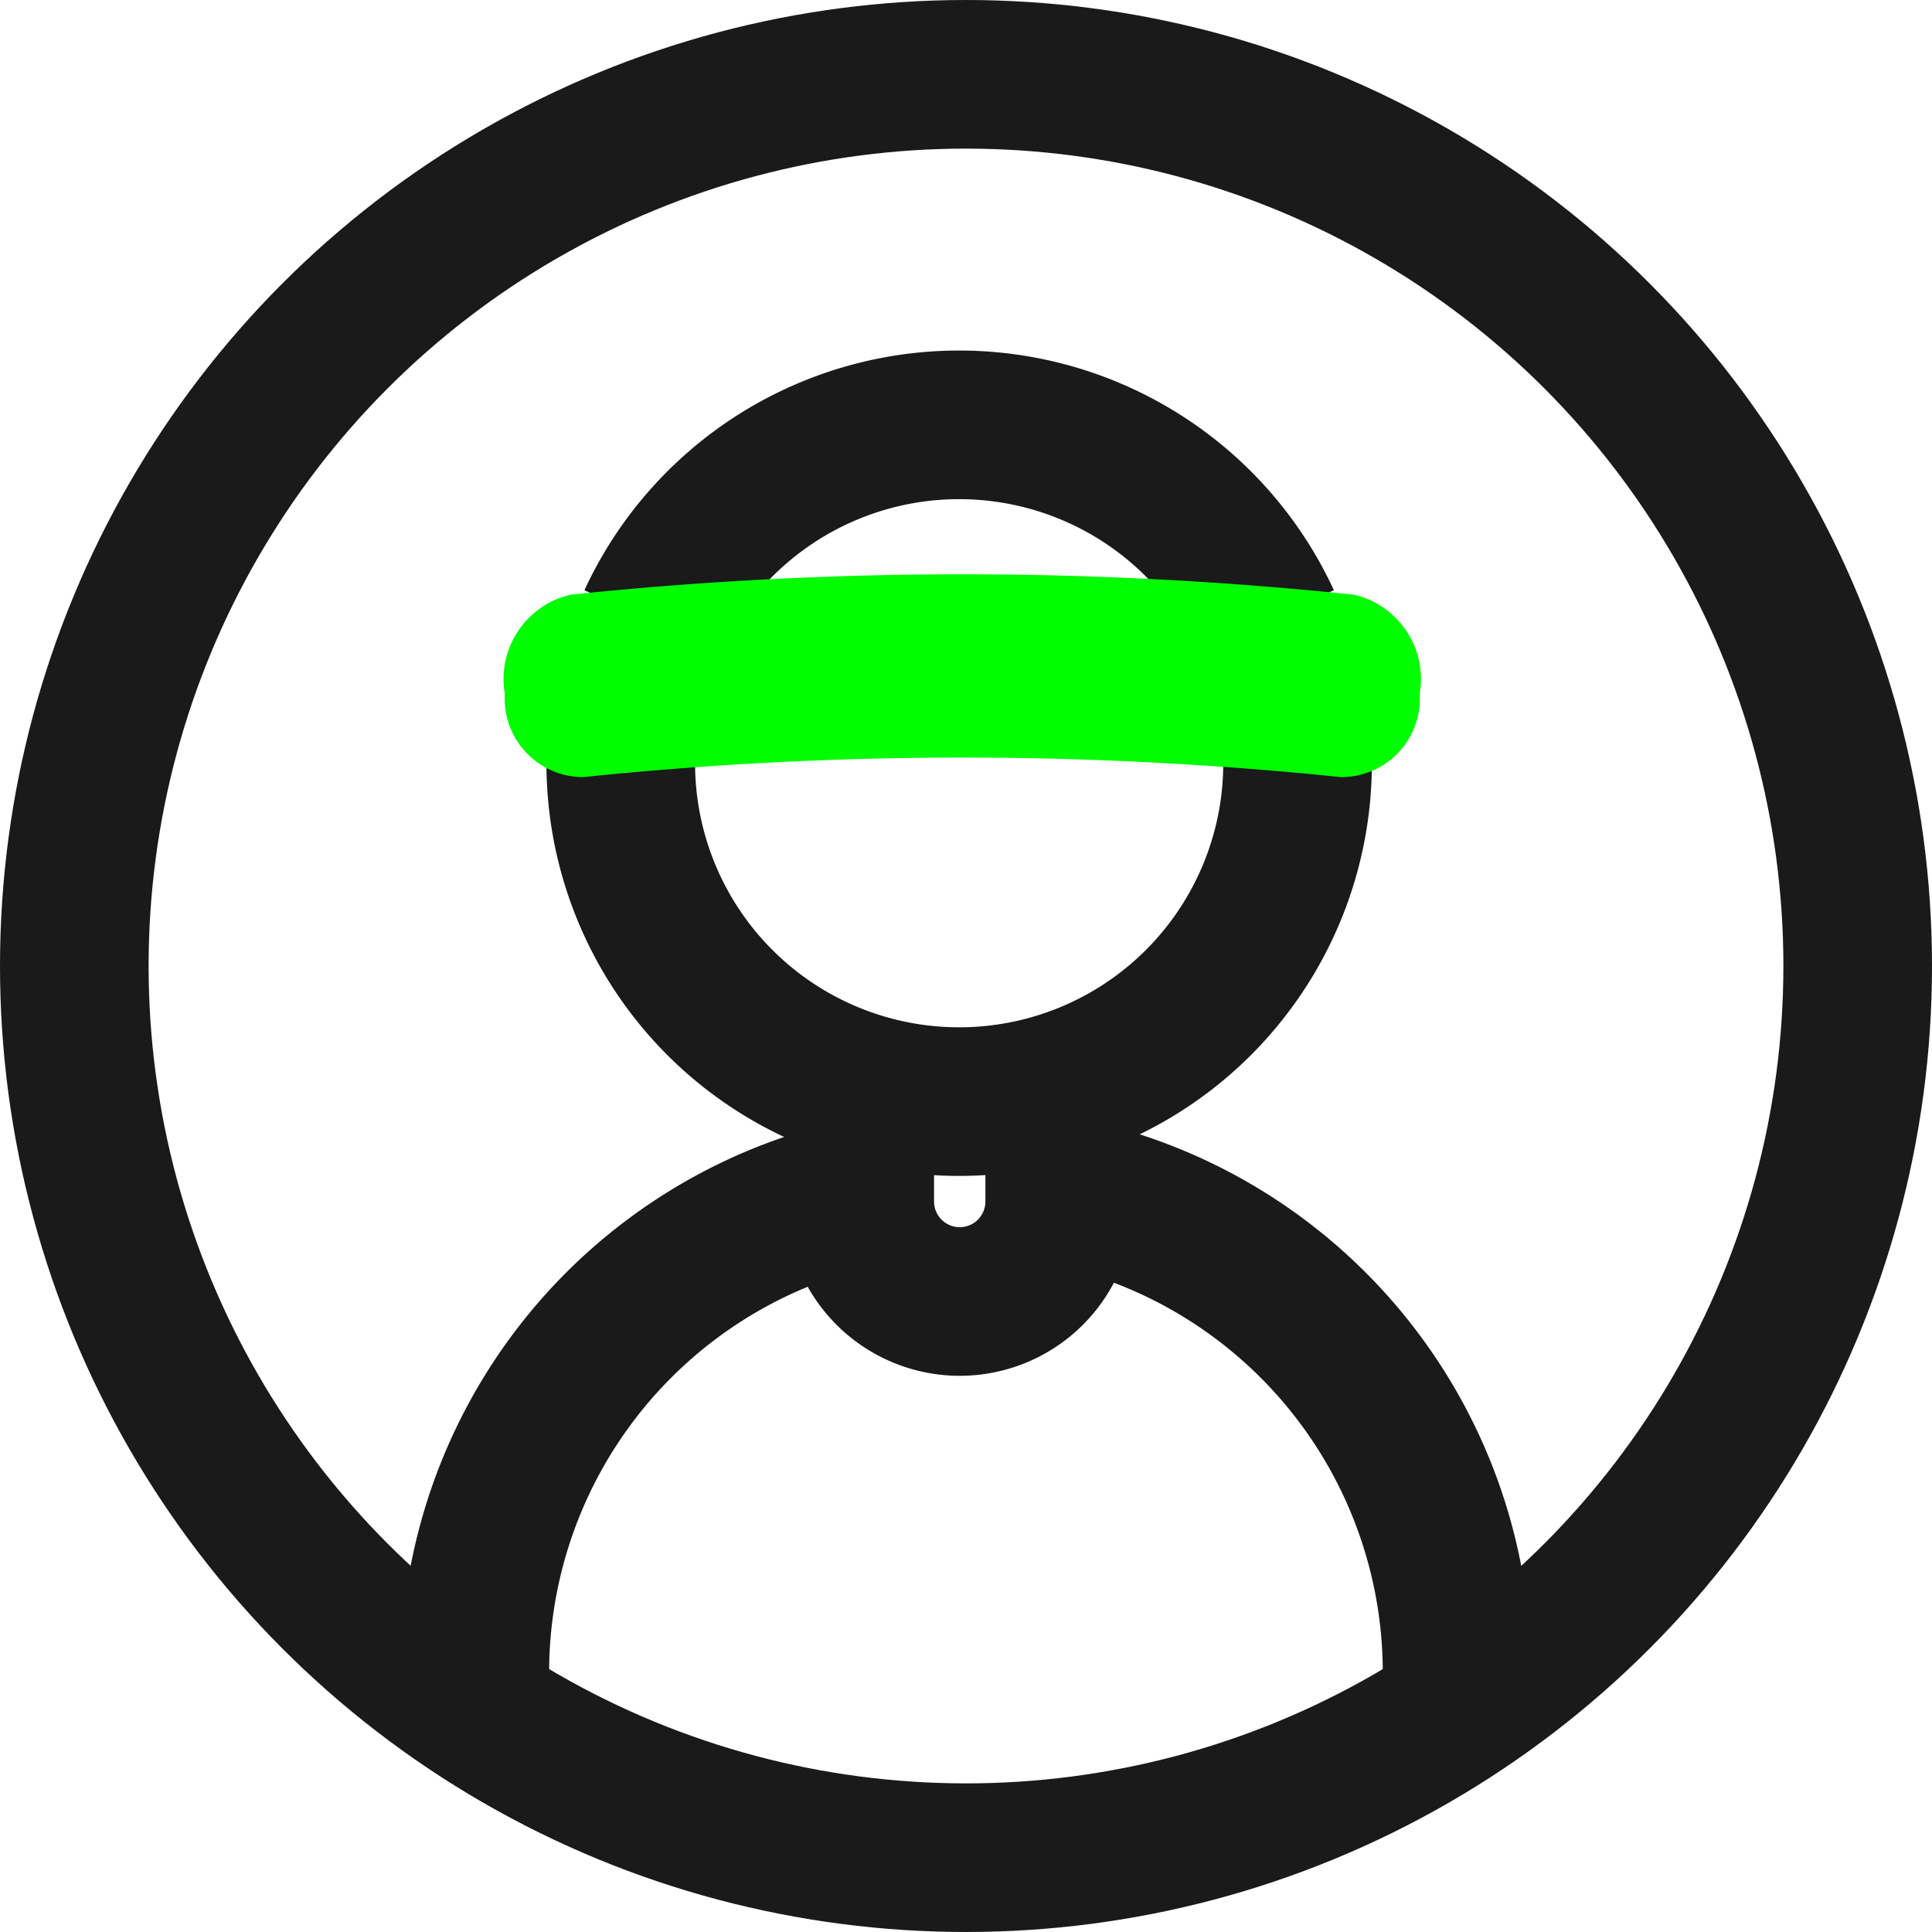
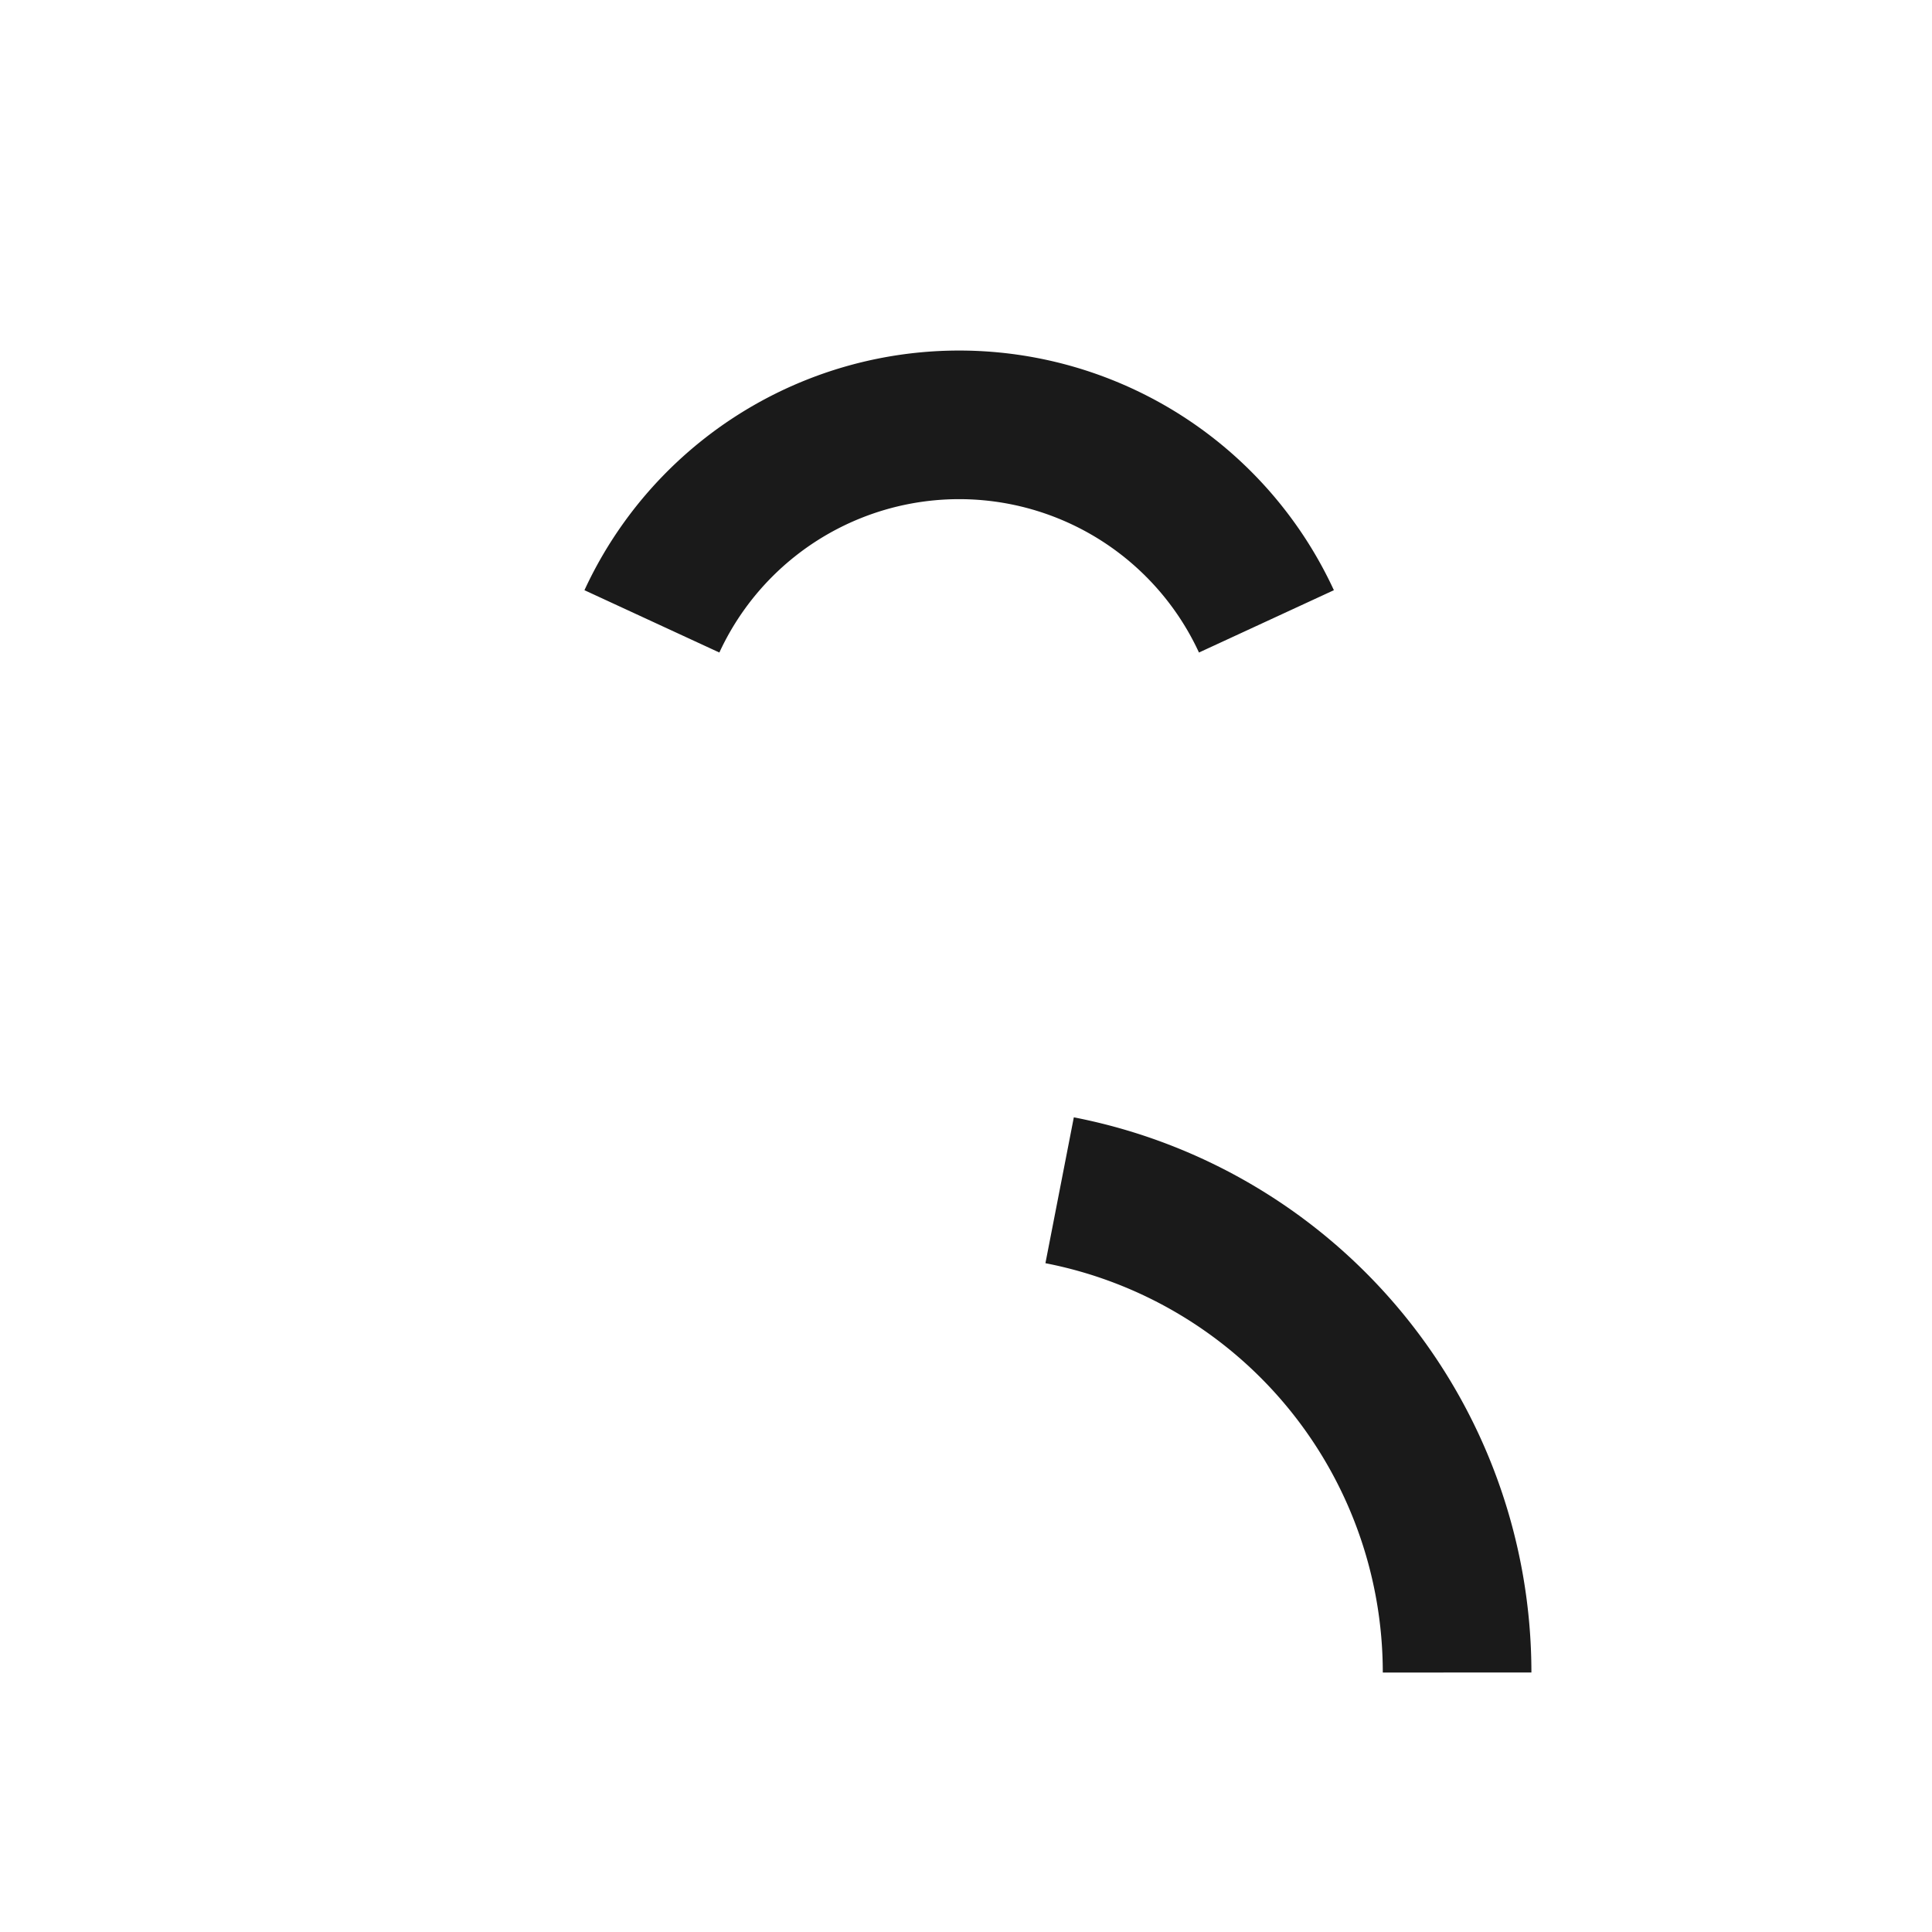
<svg xmlns="http://www.w3.org/2000/svg" width="26" height="26" viewBox="0 0 26 26">
  <g transform="translate(-1207.518 -49.518)">
    <g transform="translate(1213.908 55.236)">
      <path d="M2747.64,1809.114a4.555,4.555,0,0,1,8.27,0" transform="translate(-2745.257 -1806.47)" fill="none" stroke="#1a1a1a" stroke-miterlimit="10" stroke-width="2" />
-       <path d="M2741.95,1868.32a4.554,4.554,0,0,0,9.108,0" transform="translate(-2739.986 -1863.767)" fill="none" stroke="#1a1a1a" stroke-miterlimit="10" stroke-width="2" />
      <g transform="translate(0.393 2.011)">
-         <path d="M2734.172,1842.275a49.515,49.515,0,0,0-10.194,0,1.056,1.056,0,0,1-1.057-1.082l0-.048a1.166,1.166,0,0,1,.886-1.325,50.78,50.78,0,0,1,10.543,0,1.166,1.166,0,0,1,.886,1.325c0,.019,0,.029,0,.048A1.056,1.056,0,0,1,2734.172,1842.275Z" transform="translate(-2722.912 -1839.546)" fill="#00fd00" />
-       </g>
-       <path d="M2788.319,1927.457v1.345a1.346,1.346,0,0,1-1.345,1.345h0a1.346,1.346,0,0,1-1.346-1.345v-1.345" transform="translate(-2780.448 -1918.35)" fill="none" stroke="#1a1a1a" stroke-miterlimit="10" stroke-width="2" />
+         </g>
      <path d="M2822.18,1943.67a6.613,6.613,0,0,1,5.349,6.49" transform="translate(-2814.31 -1933.37)" fill="none" stroke="#1a1a1a" stroke-miterlimit="10" stroke-width="2" />
-       <path d="M2715.27,1950.605a6.612,6.612,0,0,1,5.18-6.455" transform="translate(-2715.27 -1933.815)" fill="none" stroke="#1a1a1a" stroke-miterlimit="10" stroke-width="2" />
    </g>
    <g transform="translate(1207.518 49.518)" fill="none" stroke="#1a1a1a" stroke-width="2">
      <circle cx="13" cy="13" r="13" stroke="none" />
-       <circle cx="13" cy="13" r="12" fill="none" />
    </g>
  </g>
</svg>